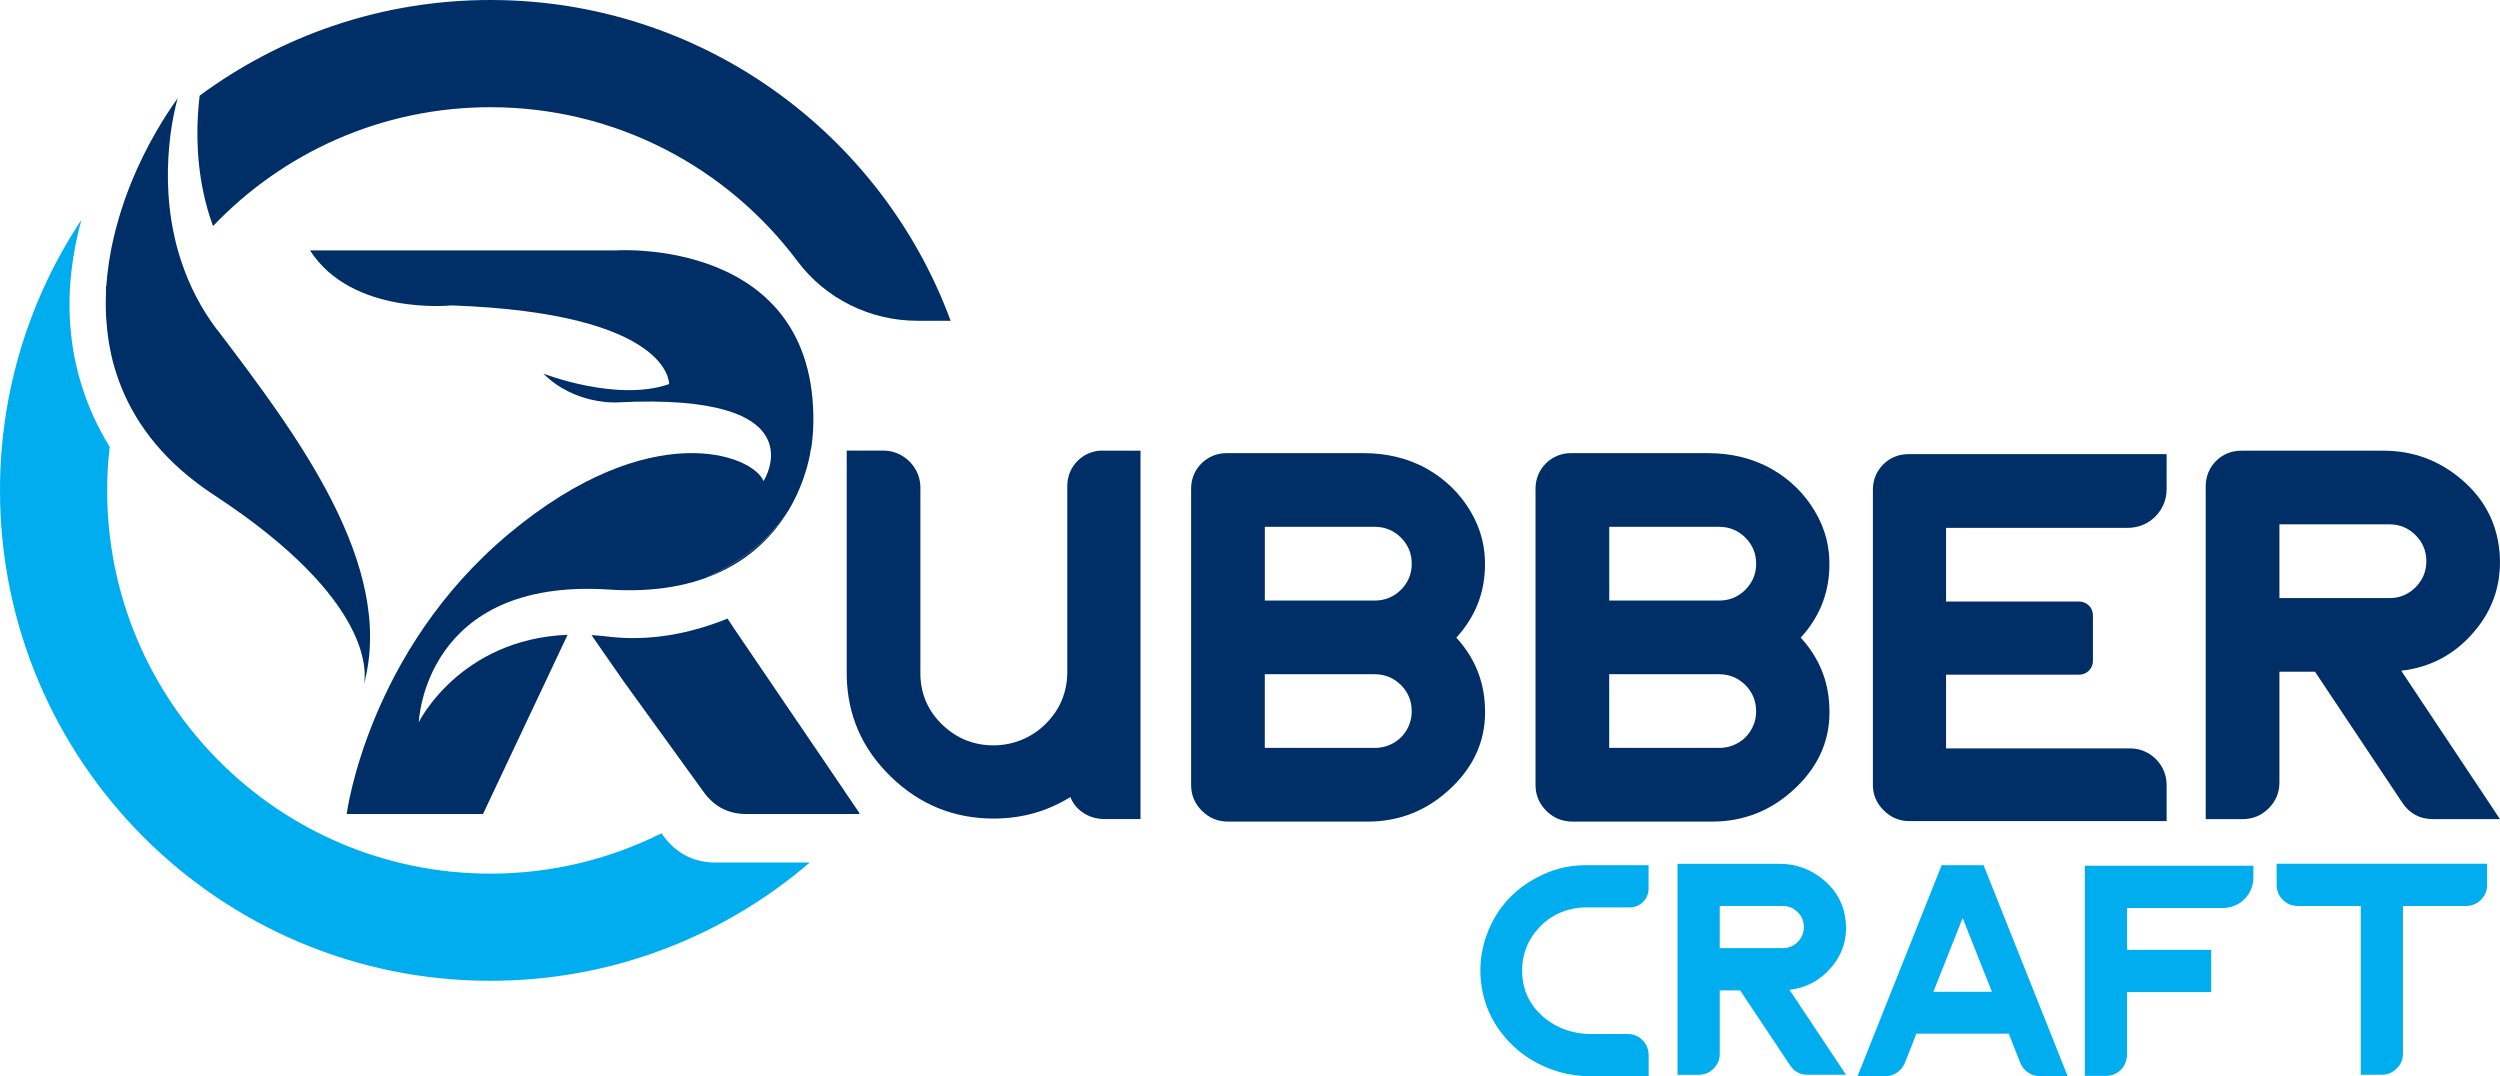
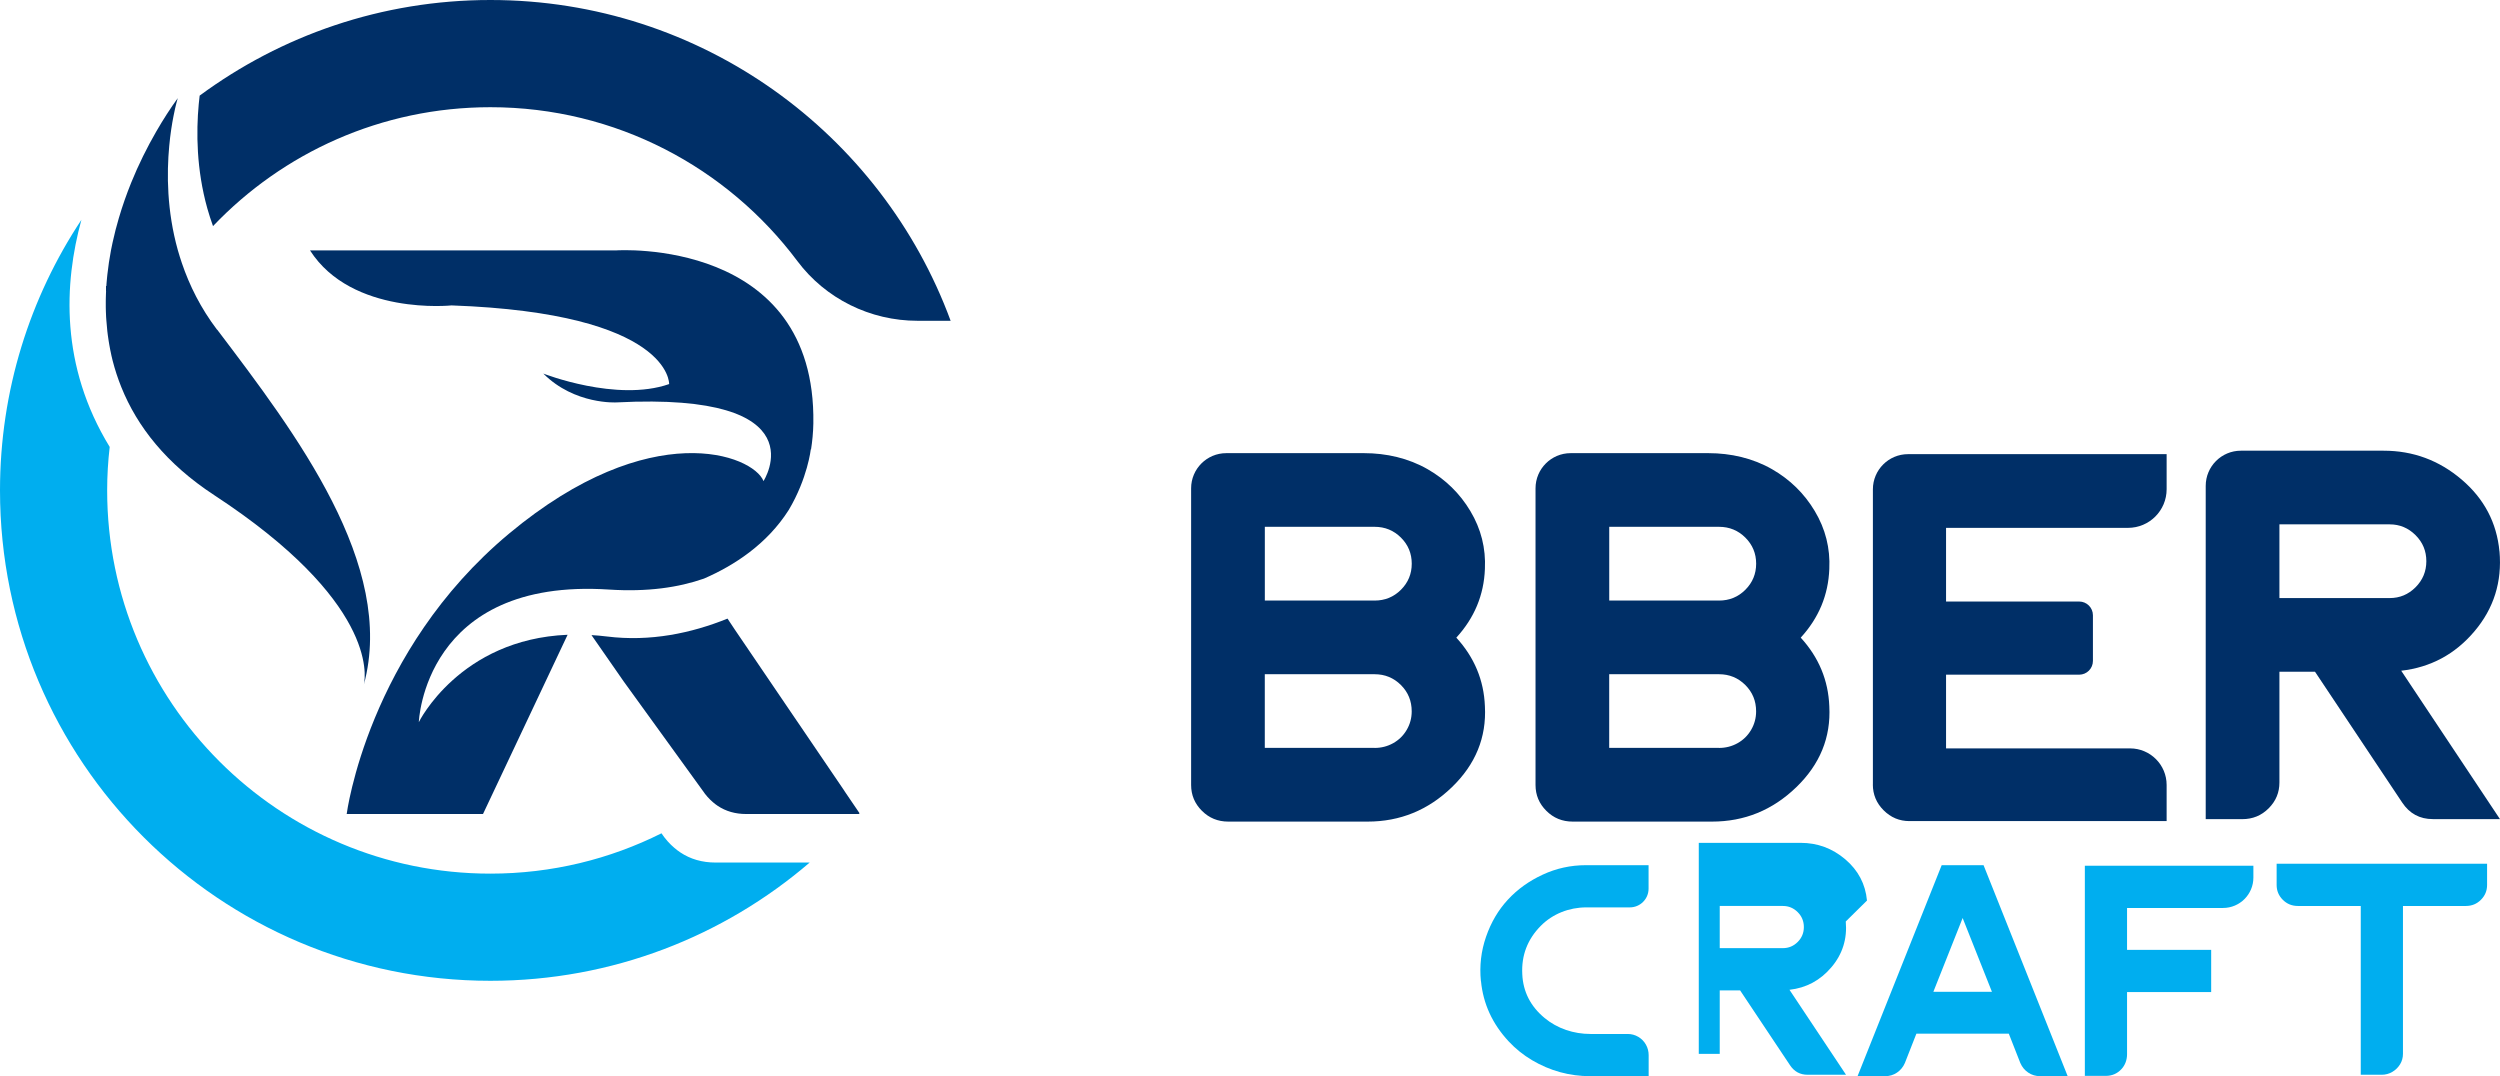
<svg xmlns="http://www.w3.org/2000/svg" id="Layer_2" data-name="Layer 2" viewBox="0 0 600.02 258.29">
  <defs>
    <style>
      .cls-1 {
        fill: #00aeef;
      }

      .cls-2 {
        fill: #002f67;
      }
    </style>
  </defs>
  <g id="Layer_1-2" data-name="Layer 1">
-     <path class="cls-2" d="M264.61,108.16h9.12v88.43h-8.47c-1.7,0-3.42-.38-4.88-1.26-1.64-.98-2.81-2.32-3.49-4.04-5.53,3.45-11.67,5.17-18.41,5.17-9.55,0-17.77-3.35-24.67-10.05-6.9-6.7-10.43-14.78-10.59-24.24v-54.02h8.78c1.6,0,3.09.4,4.45,1.2,1.36.8,2.44,1.88,3.25,3.25.8,1.36,1.2,2.85,1.2,4.45v45.12c.16,4.65,1.94,8.6,5.36,11.85,3.45,3.28,7.57,4.91,12.37,4.87,4.65-.04,9.07-1.89,12.36-5.18,3.45-3.45,5.17-7.62,5.17-12.51v-44.62c0-4.66,3.78-8.44,8.44-8.44" />
    <path class="cls-2" d="M327.39,108.76c5.33,0,10.64,1.2,15.27,3.86,4.3,2.47,7.72,5.82,10.24,10.04,2.57,4.29,3.73,8.93,3.49,13.9-.24,6.26-2.53,11.75-6.86,16.48,4.33,4.73,6.62,10.23,6.86,16.48.4,7.46-2.25,13.94-7.94,19.43-5.7,5.5-12.43,8.24-20.21,8.24h-33.45c-2.49,0-4.59-.86-6.32-2.59-1.73-1.72-2.59-3.79-2.59-6.2v-71.2c0-4.66,3.78-8.44,8.44-8.44h33.07ZM329.92,144.14c2.48,0,4.59-.86,6.32-2.59,1.72-1.72,2.59-3.81,2.59-6.26s-.86-4.53-2.59-6.26c-1.73-1.72-3.83-2.59-6.32-2.59h-26.35v17.69h26.35ZM329.92,179.51c1.6,0,3.09-.38,4.45-1.14,1.36-.76,2.45-1.82,3.25-3.19.8-1.36,1.2-2.85,1.2-4.45,0-2.49-.86-4.59-2.59-6.32-1.73-1.72-3.83-2.59-6.32-2.59h-26.35v17.68h26.35Z" />
    <path class="cls-2" d="M410.05,108.76c5.33,0,10.64,1.2,15.27,3.86,4.3,2.47,7.72,5.82,10.24,10.04,2.57,4.29,3.73,8.93,3.49,13.9-.24,6.26-2.53,11.75-6.86,16.48,4.33,4.73,6.62,10.23,6.86,16.48.4,7.46-2.25,13.94-7.94,19.43-5.7,5.5-12.43,8.24-20.21,8.24h-33.45c-2.49,0-4.59-.86-6.32-2.59-1.73-1.72-2.59-3.79-2.59-6.2v-71.2c0-4.66,3.78-8.44,8.44-8.44h33.07ZM412.58,144.14c2.48,0,4.59-.86,6.32-2.59,1.72-1.72,2.59-3.81,2.59-6.26s-.86-4.53-2.59-6.26c-1.73-1.72-3.83-2.59-6.32-2.59h-26.35v17.69h26.35ZM412.58,179.51c1.6,0,3.09-.38,4.45-1.14,1.36-.76,2.45-1.82,3.25-3.19.8-1.36,1.2-2.85,1.2-4.45,0-2.49-.86-4.59-2.59-6.32-1.73-1.72-3.83-2.59-6.32-2.59h-26.35v17.68h26.35Z" />
    <path class="cls-2" d="M449.51,188.29v-70.85c0-4.66,3.78-8.44,8.44-8.44h62.06v8.42c0,5.12-4.15,9.27-9.27,9.27h-43.67v17.68h31.95c1.82,0,3.3,1.48,3.3,3.3v10.96c0,1.82-1.48,3.3-3.3,3.3h-31.95v17.69h44.17c4.84,0,8.77,3.93,8.77,8.77v8.68h-61.72c-2.41,0-4.47-.86-6.2-2.59-1.73-1.72-2.59-3.79-2.59-6.2" />
    <path class="cls-2" d="M599.9,132.34c.64,7.3-1.37,13.7-6.02,19.19-4.65,5.5-10.51,8.64-17.57,9.45l23.7,35.61h-16.12c-3.13,0-5.58-1.32-7.34-3.97l-20.93-31.4h-8.54v26.59c0,2.41-.86,4.47-2.59,6.2-1.73,1.73-3.83,2.59-6.32,2.59h-8.78v-79.99c0-4.66,3.78-8.44,8.44-8.44h34.27c7.06,0,13.29,2.31,18.71,6.92,5.41,4.61,8.44,10.37,9.08,17.26M573.55,125.85h-26.47v17.69h26.47c2.41,0,4.47-.86,6.2-2.59,1.72-1.72,2.59-3.81,2.59-6.26s-.86-4.53-2.59-6.25c-1.73-1.72-3.79-2.59-6.2-2.59" />
    <path class="cls-1" d="M355.43,235.49c-.37-3.67.04-7.23,1.24-10.68,1.19-3.44,2.94-6.41,5.24-8.89,2.29-2.48,5.07-4.48,8.34-5.99,3.26-1.52,6.73-2.28,10.4-2.28h15.02v5.63c0,2.49-2.02,4.5-4.5,4.5h-10.46c-4.08,0-8.06,1.54-10.92,4.44-3.19,3.23-4.67,7.1-4.43,11.61.19,4.19,1.98,7.7,5.36,10.5,3.07,2.55,7.01,3.83,11,3.83h8.93c.92,0,1.77.23,2.55.69.78.46,1.39,1.08,1.83,1.86.44.78.66,1.63.66,2.55v5.03h-13.99c-5.01,0-9.68-1.28-14.02-3.85-2.07-1.23-3.96-2.75-5.6-4.51-3.9-4.2-6.11-9.02-6.63-14.44" />
-     <path class="cls-1" d="M443,221.16c.37,4.18-.78,7.85-3.45,10.99-2.67,3.15-6.02,4.95-10.06,5.41l13.57,20.39h-9.23c-1.79,0-3.19-.76-4.2-2.27l-11.99-17.98h-4.89v15.23c0,1.38-.49,2.56-1.48,3.55-.99.99-2.19,1.48-3.62,1.48h-5.03v-50.64h24.46c4.04,0,7.61,1.32,10.71,3.96,3.1,2.64,4.83,5.94,5.2,9.89M427.91,217.43h-15.16v10.13h15.16c1.38,0,2.56-.49,3.55-1.48.99-.99,1.48-2.18,1.48-3.58s-.49-2.59-1.48-3.58c-.99-.99-2.17-1.48-3.55-1.48" />
+     <path class="cls-1" d="M443,221.16c.37,4.18-.78,7.85-3.45,10.99-2.67,3.15-6.02,4.95-10.06,5.41l13.57,20.39h-9.23c-1.79,0-3.19-.76-4.2-2.27l-11.99-17.98h-4.89v15.23h-5.03v-50.64h24.46c4.04,0,7.61,1.32,10.71,3.96,3.1,2.64,4.83,5.94,5.2,9.89M427.91,217.43h-15.16v10.13h15.16c1.38,0,2.56-.49,3.55-1.48.99-.99,1.48-2.18,1.48-3.58s-.49-2.59-1.48-3.58c-.99-.99-2.17-1.48-3.55-1.48" />
    <path class="cls-1" d="M466.01,207.65h10.06l20.19,50.64h-6.61c-1.06,0-2.01-.29-2.86-.86-.85-.57-1.48-1.34-1.9-2.31l-2.76-7.03h-22.18l-2.76,7.03c-.41.96-1.04,1.73-1.89,2.31-.85.58-1.8.86-2.86.86h-6.61l20.19-50.64ZM464.02,238.04h14.06l-7.03-17.71-7.03,17.71Z" />
    <path class="cls-1" d="M500.39,207.79h40.44v2.84c0,4.02-3.26,7.29-7.29,7.29h-23.03v10.06h20.19v10.13h-20.19v14.92c0,1.32-.45,2.62-1.36,3.58-1.01,1.08-2.26,1.61-3.74,1.61h-5.03v-50.43Z" />
    <path class="cls-1" d="M546.42,207.31h50.5v5.1c0,1.38-.49,2.56-1.48,3.55-.99.99-2.19,1.48-3.62,1.48h-15.09v35.48c0,.92-.23,1.76-.69,2.51-.46.76-1.08,1.37-1.86,1.83-.78.46-1.63.69-2.55.69h-5.03v-40.51h-15.09c-1.43,0-2.63-.49-3.62-1.48-.99-.99-1.48-2.17-1.48-3.55v-5.1Z" />
-     <path class="cls-2" d="M168.94,138.87c10.4-3.64,16.65-10.26,20.36-16.47-5.22,8.21-13.1,13.33-20.36,16.47" />
    <path class="cls-2" d="M148.01,60.09h-73.61c10.07,15.73,33.98,13.21,33.98,13.21,52.85,1.89,52.22,18.88,52.22,18.88-12.58,4.4-30.2-2.52-30.2-2.52,7.55,7.55,17.62,6.92,17.62,6.92,49.08-2.52,35.23,18.88,35.23,18.88-2.52-6.29-27.05-15.73-61.03,12.58-33.98,28.31-39.01,67.32-39.01,67.32h32.72l20.3-43.01c-25.92,1.07-35.71,20.97-35.71,20.97,0,0,1.2-34.73,45.67-31.82,9.23.6,16.7-.51,22.76-2.63,7.26-3.15,15.14-8.26,20.35-16.47,4.54-7.62,5.3-14.59,5.3-14.59l.05.09c.31-1.99.52-4.06.56-6.28.7-44.67-47.19-41.53-47.19-41.53" />
    <path class="cls-2" d="M25.38,73.75c0-.5-.01-1,0-1.5,0,.5,0,1,0,1.5" />
-     <path class="cls-2" d="M25.77,65.75c.2-1.83.47-3.64.81-5.44-.34,1.8-.61,3.61-.81,5.44" />
    <path class="cls-2" d="M25.56,68.01c.04-.54.09-1.09.15-1.63-.05.54-.1,1.09-.15,1.63" />
    <path class="cls-2" d="M26.06,81.84c-.07-.46-.14-.92-.2-1.38.06.46.13.92.2,1.38" />
    <path class="cls-2" d="M25.45,76.1c-.03-.5-.04-.99-.06-1.49.01.5.03.99.06,1.49" />
    <path class="cls-2" d="M26.63,60.07c.11-.6.24-1.2.37-1.8-.13.6-.25,1.2-.37,1.8" />
    <path class="cls-2" d="M25.75,79.5c-.1-.9-.18-1.8-.24-2.7.06.9.14,1.8.24,2.7" />
    <path class="cls-2" d="M25.39,71.57c.02-1.03.07-2.05.14-3.07-.07,1.02-.12,2.05-.14,3.07" />
    <path class="cls-2" d="M27.05,58.01c.42-1.89.9-3.77,1.44-5.61-.54,1.84-1.03,3.72-1.44,5.61" />
    <path class="cls-2" d="M202.66,189.81l-11.36-16.72-.08-.11-14.87-21.89-1.74-2.62c-8.61,3.48-18.49,5.6-28.97,4.29-1.26-.16-2.48-.26-3.68-.33l7.73,11.12,18.92,26.15c.75,1.13,1.6,2.07,2.53,2.86.36.31.74.6,1.13.86,1.94,1.29,4.21,1.95,6.82,1.95h27.05c.05-.06.11-.12.16-.18l-3.65-5.37Z" />
    <path class="cls-2" d="M25.5,76.79c-.02-.23-.04-.46-.05-.7.01.23.03.46.05.7" />
    <path class="cls-2" d="M26.59,60.31c.01-.08.03-.16.04-.23-.01.08-.03.16-.04.23" />
-     <path class="cls-2" d="M25.86,80.46c-.04-.32-.08-.64-.12-.96.04.32.07.64.12.96" />
    <path class="cls-2" d="M26.23,82.85c-.06-.33-.12-.67-.17-1.01.05.34.11.67.17,1.01" />
    <path class="cls-2" d="M25.53,68.49c.01-.16.02-.32.03-.48-.01.16-.02.32-.03.48" />
    <path class="cls-2" d="M25.71,66.38c.02-.21.04-.42.07-.63-.02.21-.05.42-.07.63" />
    <path class="cls-2" d="M27,58.27c.02-.09.04-.17.06-.26-.02.09-.04.17-.06.26" />
-     <path class="cls-2" d="M25.4,74.61c0-.29-.02-.57-.02-.86,0,.29.01.57.02.86" />
    <path class="cls-2" d="M25.37,72.25c0-.23,0-.45.01-.68,0,.23-.01.45-.01.68" />
    <path class="cls-2" d="M52.1,79.14c-3.94-5.2-6.63-10.64-8.45-16-.35-1.04-.68-2.08-.97-3.11-2.63-9.4-2.69-18.34-2.06-25.02.26-2.83.65-5.25,1.02-7.13.53-2.73,1.02-4.32,1.02-4.32-1.73,2.39-3.47,5.08-5.15,7.99-2.17,3.76-4.24,7.89-6.03,12.31-1.11,2.75-2.11,5.6-2.97,8.53h0c-.54,1.85-1.03,3.72-1.44,5.61-.02.09-.04.17-.06.26-.13.6-.25,1.2-.37,1.8-.01.08-.03.15-.04.23-.34,1.8-.61,3.62-.81,5.44-.02.21-.05.42-.07.63-.05.54-.11,1.09-.15,1.63-.01.16-.02.32-.03.48-.07,1.02-.12,2.05-.14,3.08,0,.23-.01.45-.01.68,0,.5,0,1,0,1.5,0,.29.01.57.02.86.01.5.03.99.06,1.49.01.23.03.47.05.7.06.9.14,1.8.24,2.7.04.32.07.64.12.96.06.46.13.92.2,1.38.05.34.11.67.17,1.01.08.46.16.91.25,1.36v-.04c.16.81.33,1.61.54,2.42.55,2.14,1.24,4.27,2.09,6.37,3.81,9.46,10.8,18.38,22.24,25.87,38.78,25.39,36.46,43.2,35.97,45.48,7.73-28.66-16.37-60.3-35.22-85.18" />
    <path class="cls-1" d="M163.29,204.59c-.48-.32-.95-.68-1.4-1.06-1.15-.97-2.2-2.14-3.13-3.53-12.36,6.19-26.3,9.68-41.06,9.68-50.8,0-91.98-41.18-91.98-91.98,0-3.53.21-7,.61-10.43-11.94-19.5-10.97-39.28-6.79-54.51C7.2,71.37,0,93.69,0,117.7c0,65.01,52.7,117.7,117.7,117.7,29.27,0,56.04-10.7,76.63-28.38h-22.57c-3.24,0-6.05-.82-8.47-2.43" />
    <path class="cls-2" d="M117.7,0c-26.13,0-50.25,8.54-69.78,22.95-.08.65-.15,1.34-.22,2.05-.62,6.68-.57,15.61,2.06,25.02.39,1.4.86,2.82,1.36,4.23,0,0,0,0,.02,0,16.75-17.57,40.37-28.52,66.56-28.52,30.14,0,56.89,14.51,73.66,36.91,6.79,9.08,17.51,14.35,28.85,14.35h7.95C211.6,32.05,168.39,0,117.7,0" />
  </g>
</svg>